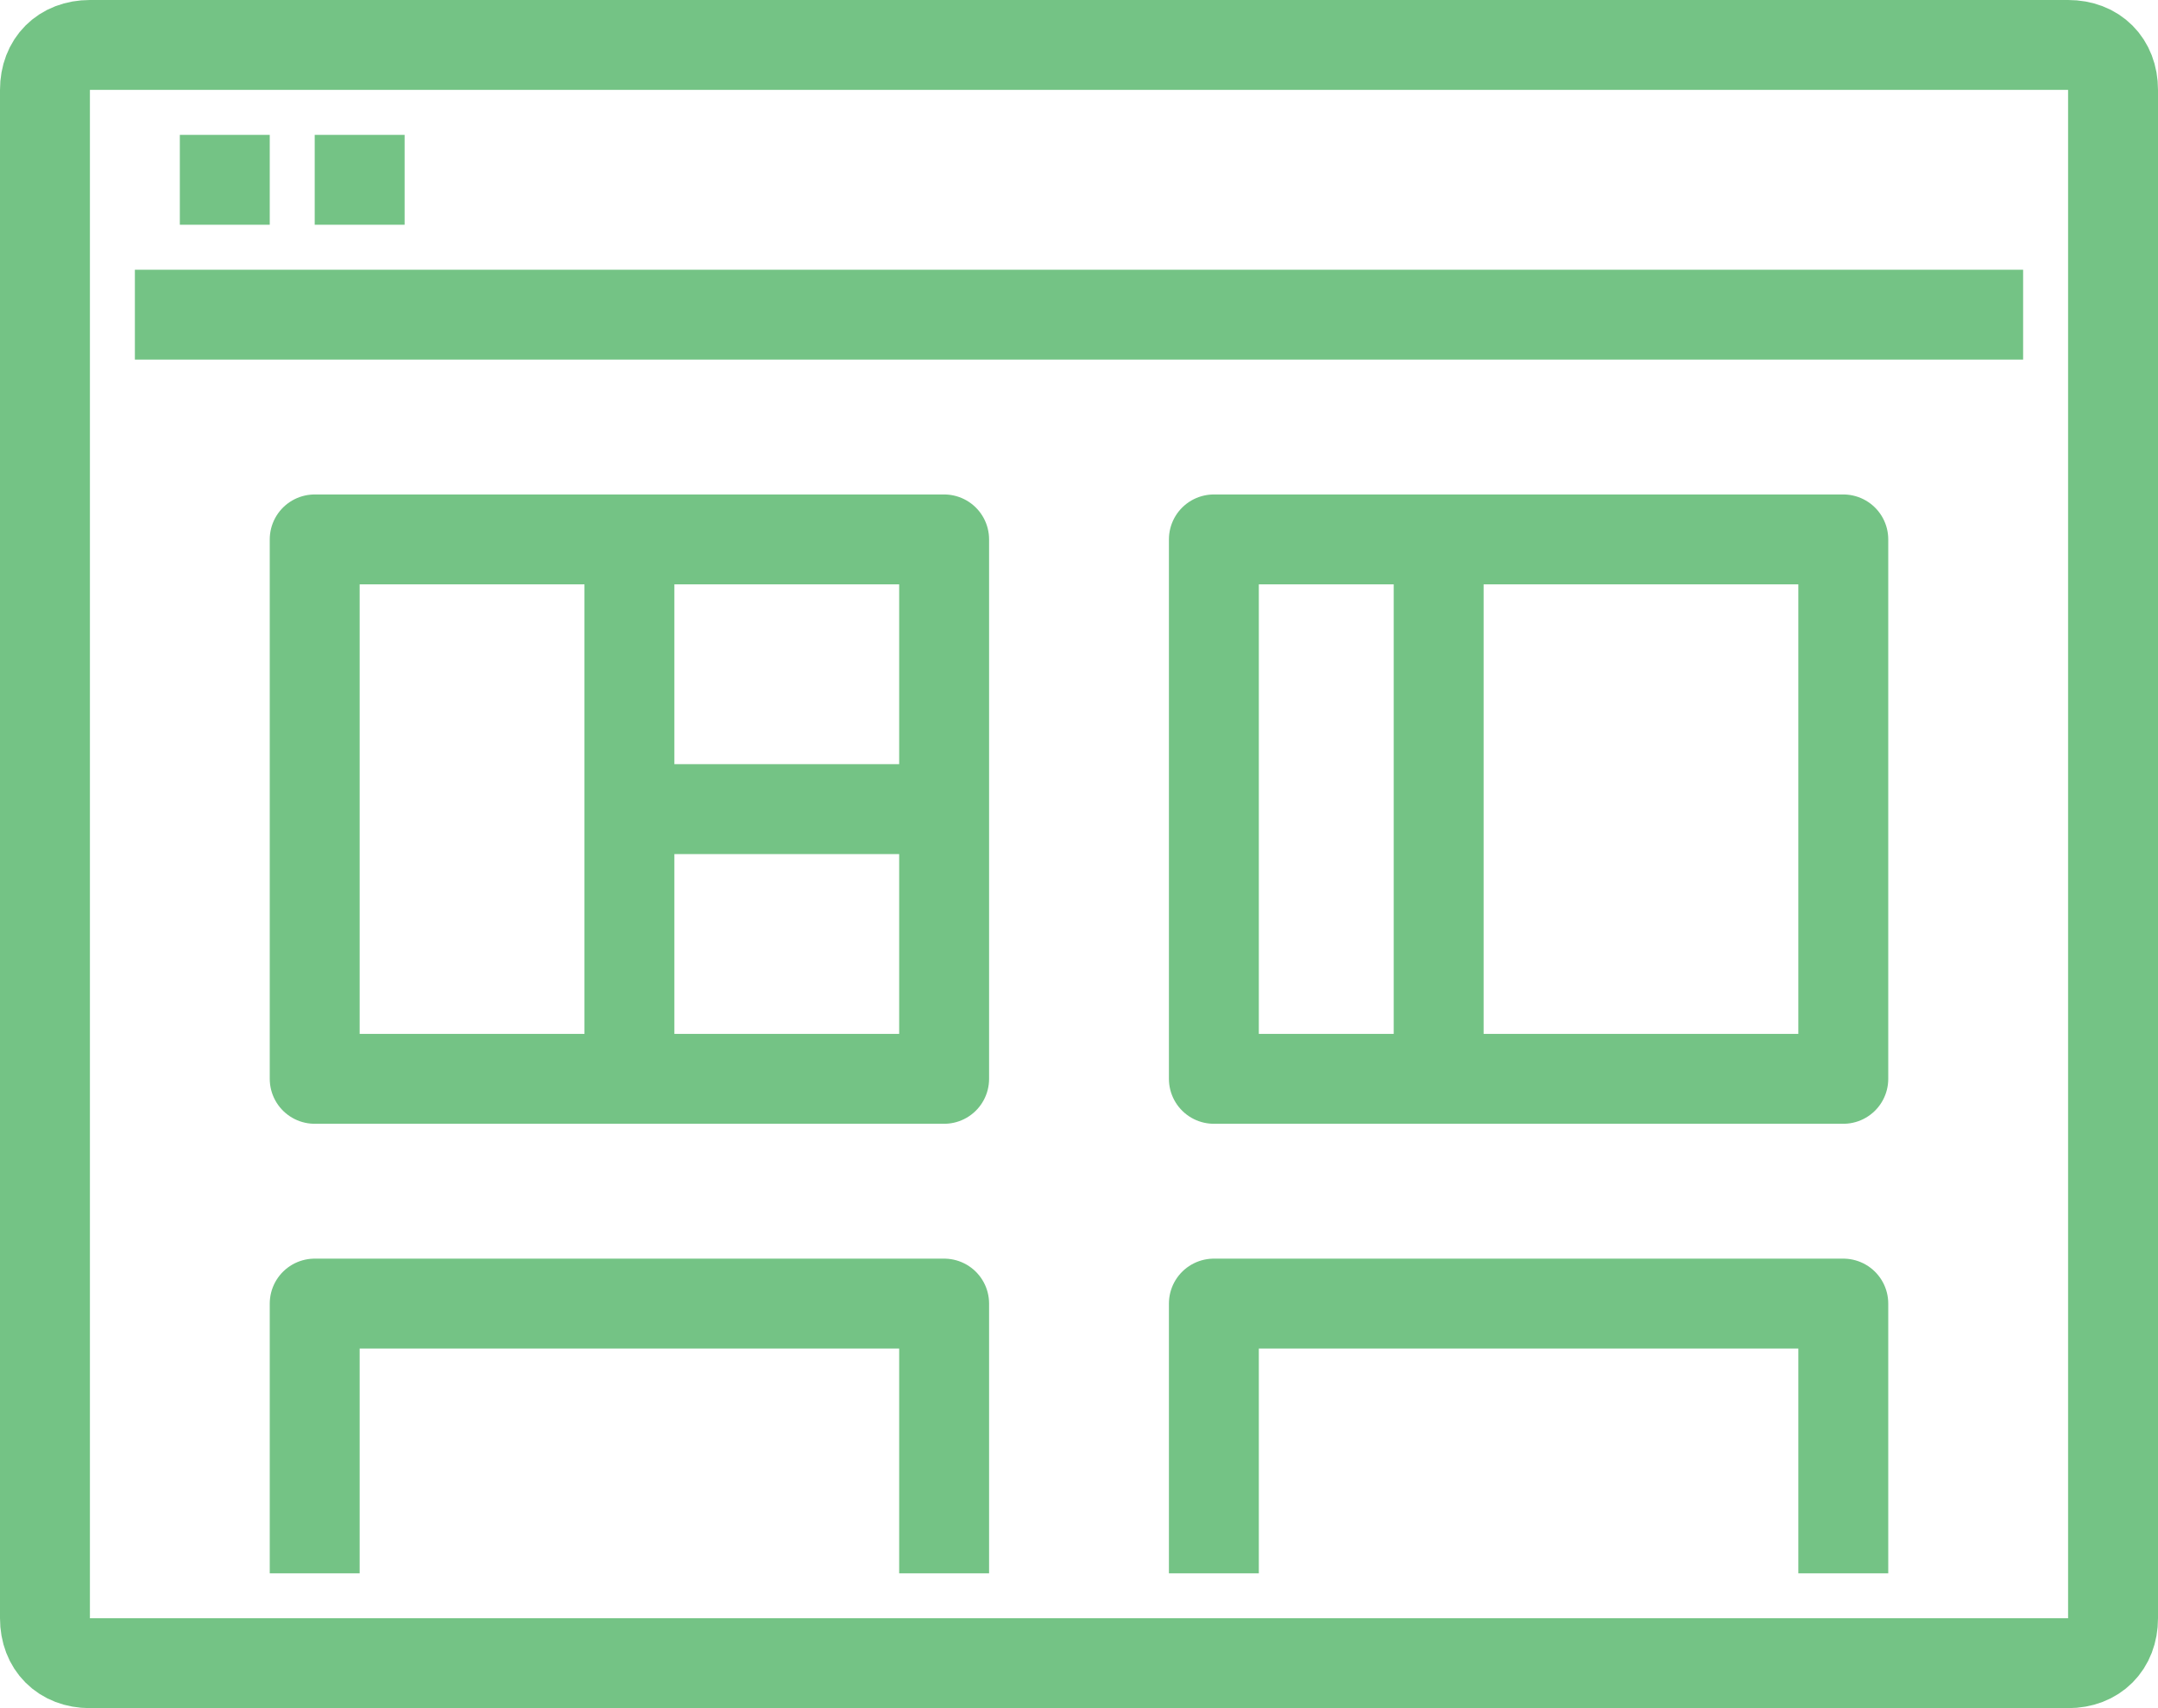
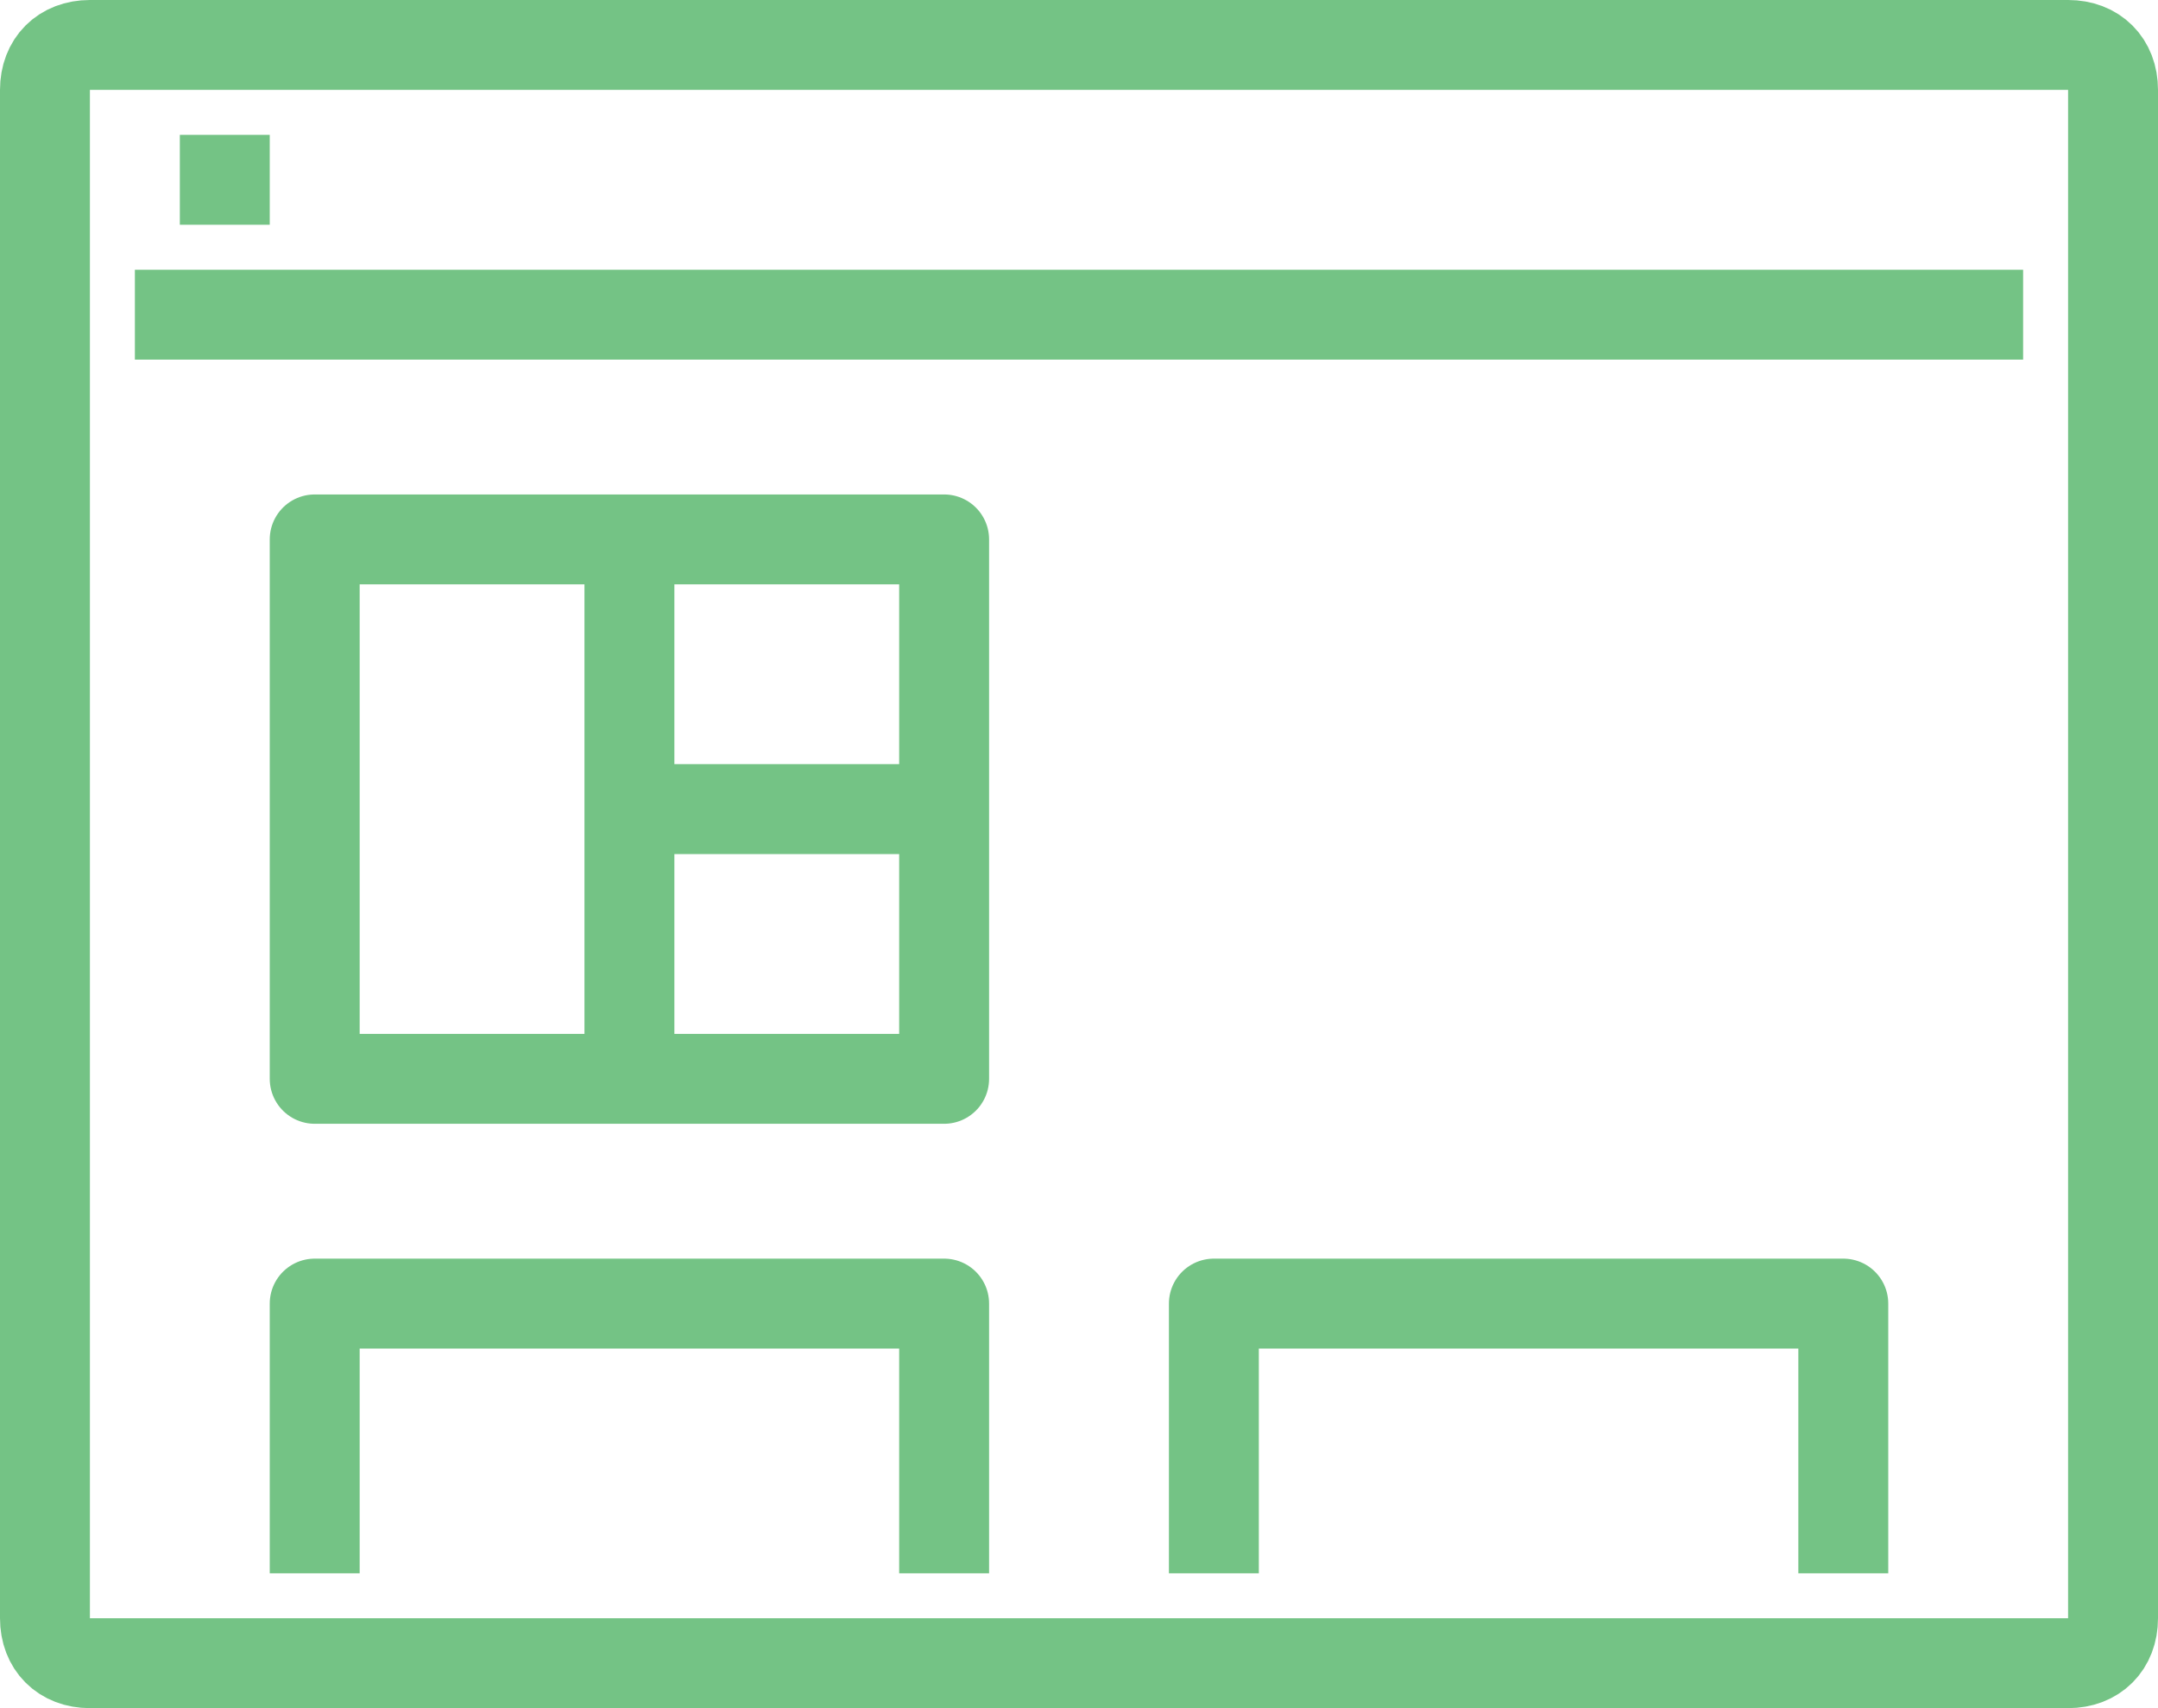
<svg xmlns="http://www.w3.org/2000/svg" width="48" height="38" viewBox="0 0 48 38" fill="none">
  <path d="M46 37C46.6 37 47 36.6 47 36V2C47 1.4 46.6 1 46 1H2C1.4 1 1 1.4 1 2V36C1 36.6 1.4 37 2 37H46Z" stroke="#74C385" stroke-width="2" stroke-miterlimit="10" stroke-linejoin="round" />
  <path d="M3 7H45" stroke="#74C385" stroke-width="2" stroke-miterlimit="10" stroke-linejoin="round" />
  <path d="M4 4H6" stroke="#74C385" stroke-width="2" stroke-miterlimit="10" stroke-linejoin="round" />
-   <path d="M7 4H9" stroke="#74C385" stroke-width="2" stroke-miterlimit="10" stroke-linejoin="round" />
  <path d="M21 12H7V24H21V12Z" stroke="#74C385" stroke-width="2" stroke-miterlimit="10" stroke-linejoin="round" />
-   <path d="M41 12H27V24H41V12Z" stroke="#74C385" stroke-width="2" stroke-miterlimit="10" stroke-linejoin="round" />
  <path d="M7 35V29H21V35" stroke="#74C385" stroke-width="2" stroke-miterlimit="10" stroke-linejoin="round" />
  <path d="M27 35V29H41V35" stroke="#74C385" stroke-width="2" stroke-miterlimit="10" stroke-linejoin="round" />
  <path d="M14 12V24" stroke="#74C385" stroke-width="2" stroke-miterlimit="10" stroke-linejoin="round" />
-   <path d="M32 12V24" stroke="#74C385" stroke-width="2" stroke-miterlimit="10" stroke-linejoin="round" />
  <path d="M21 18H14" stroke="#74C385" stroke-width="2" stroke-miterlimit="10" stroke-linejoin="round" />
</svg>